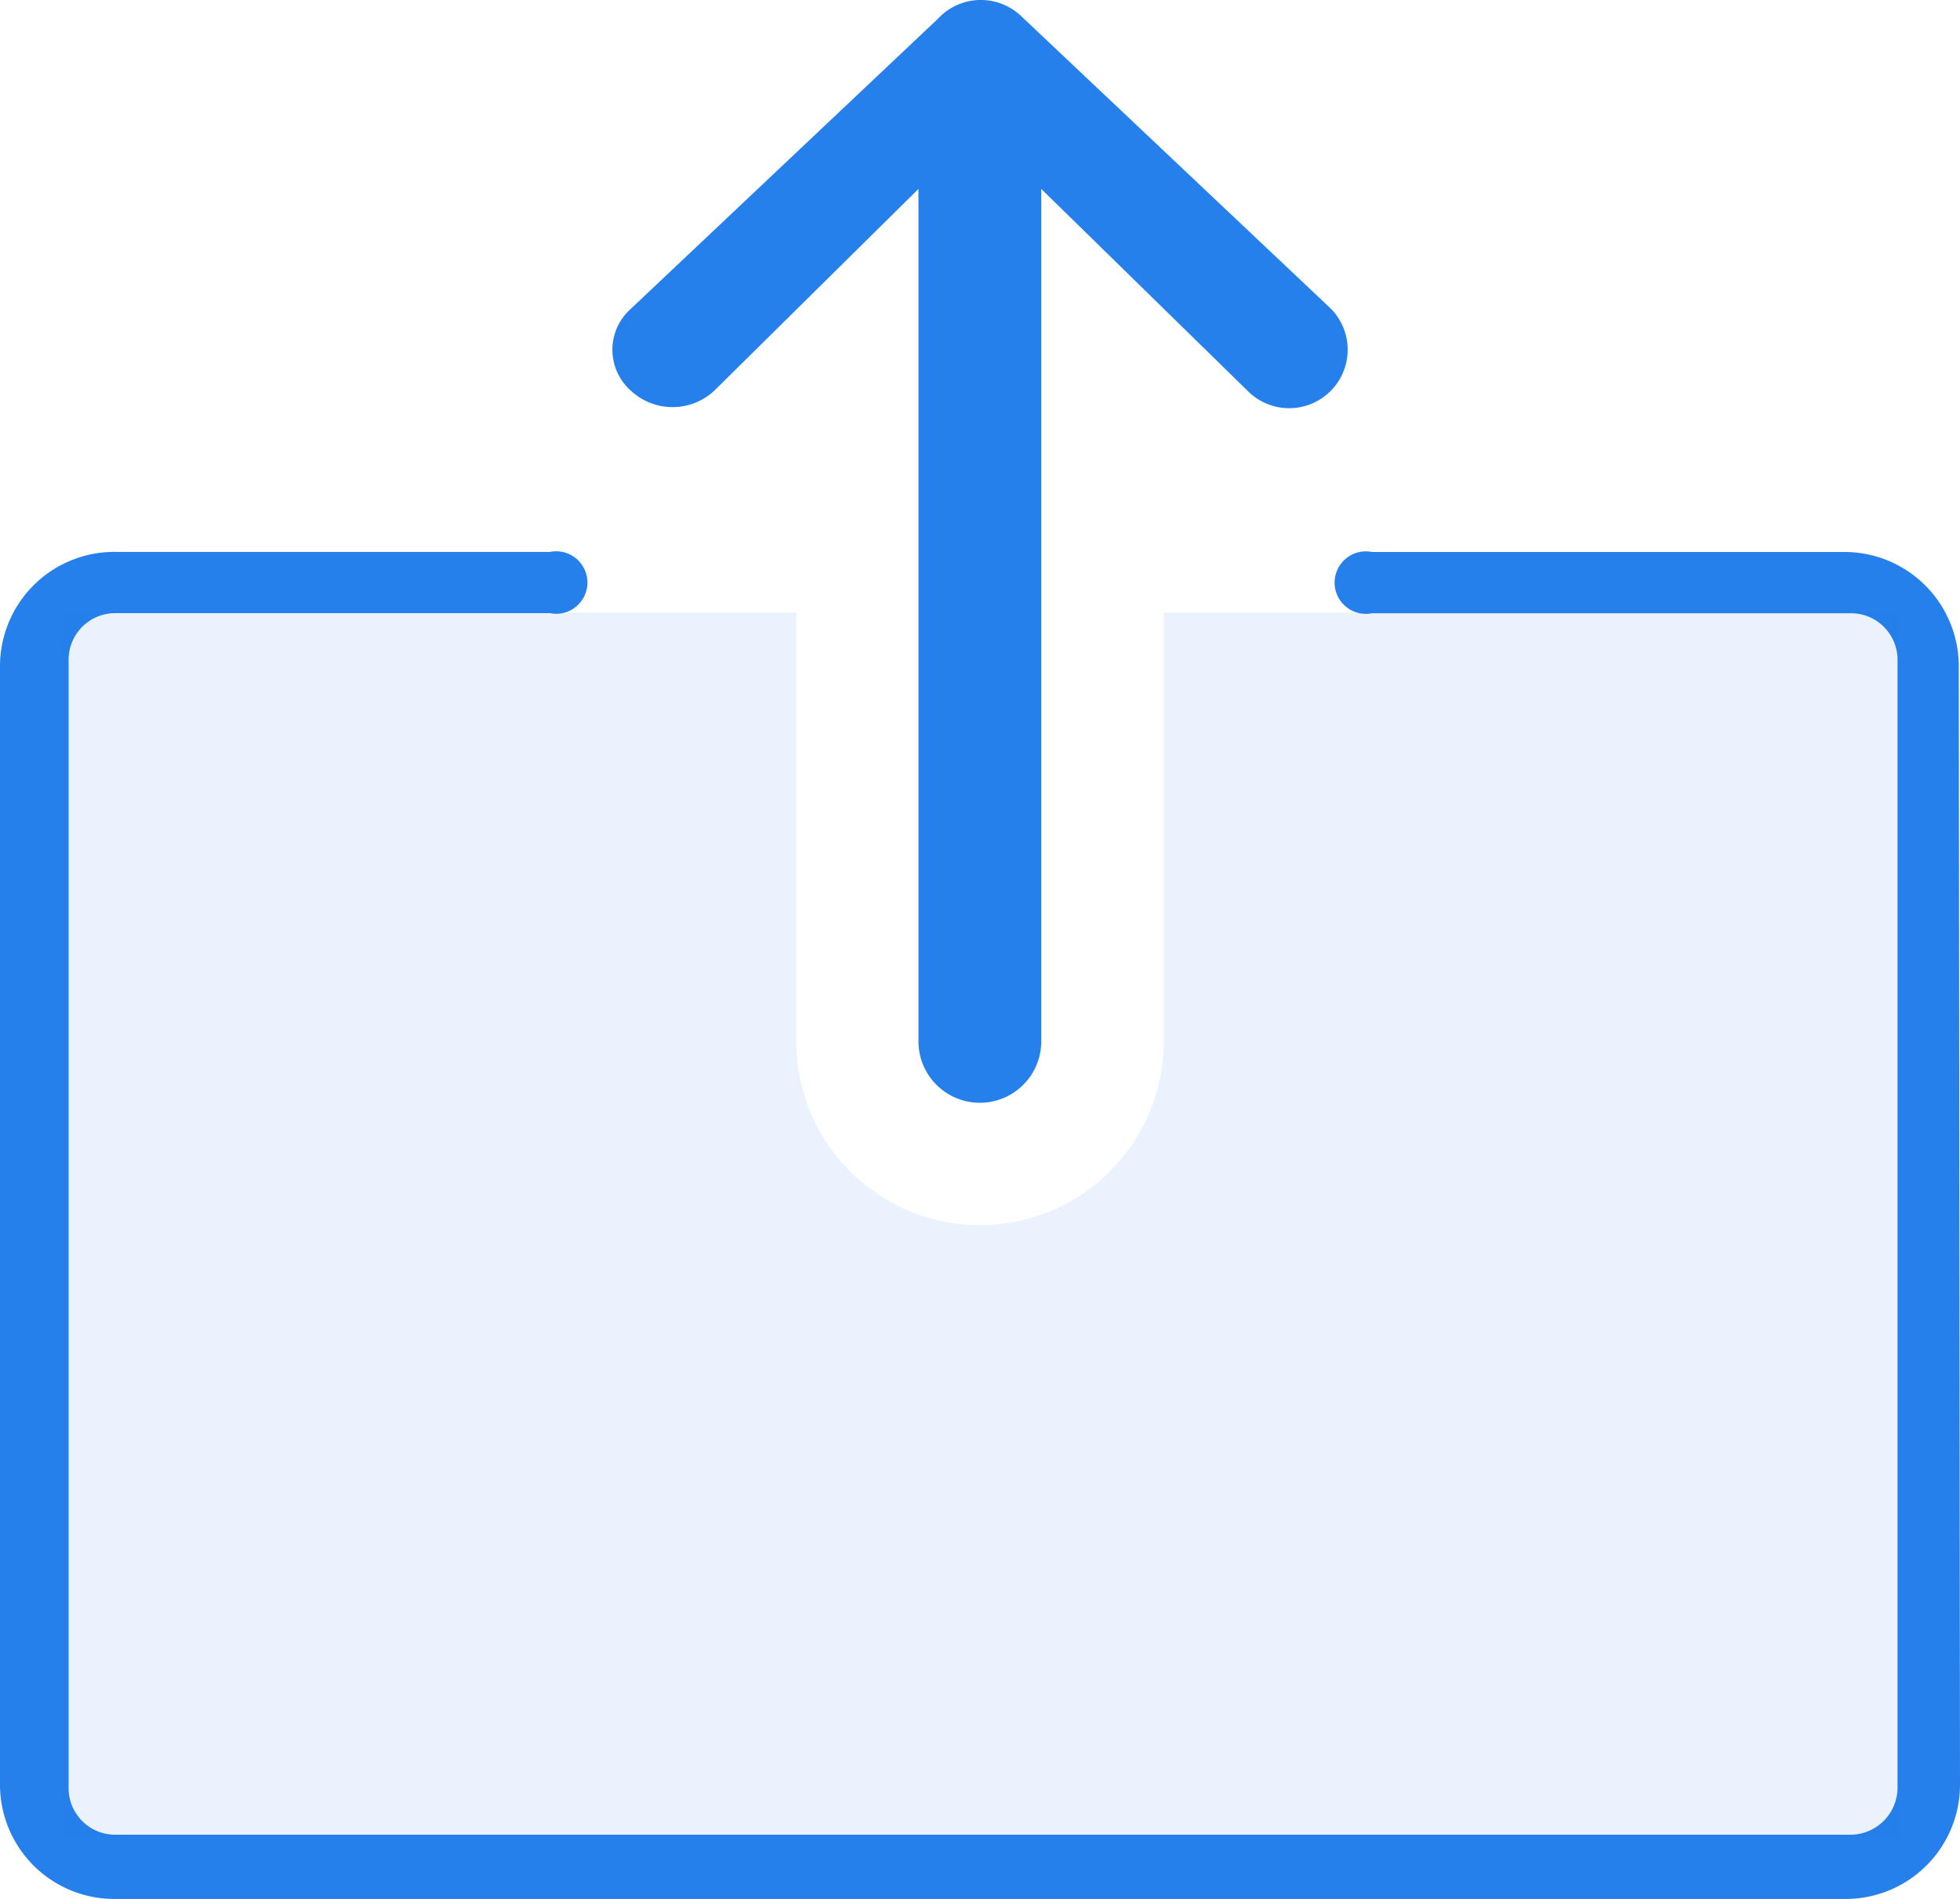
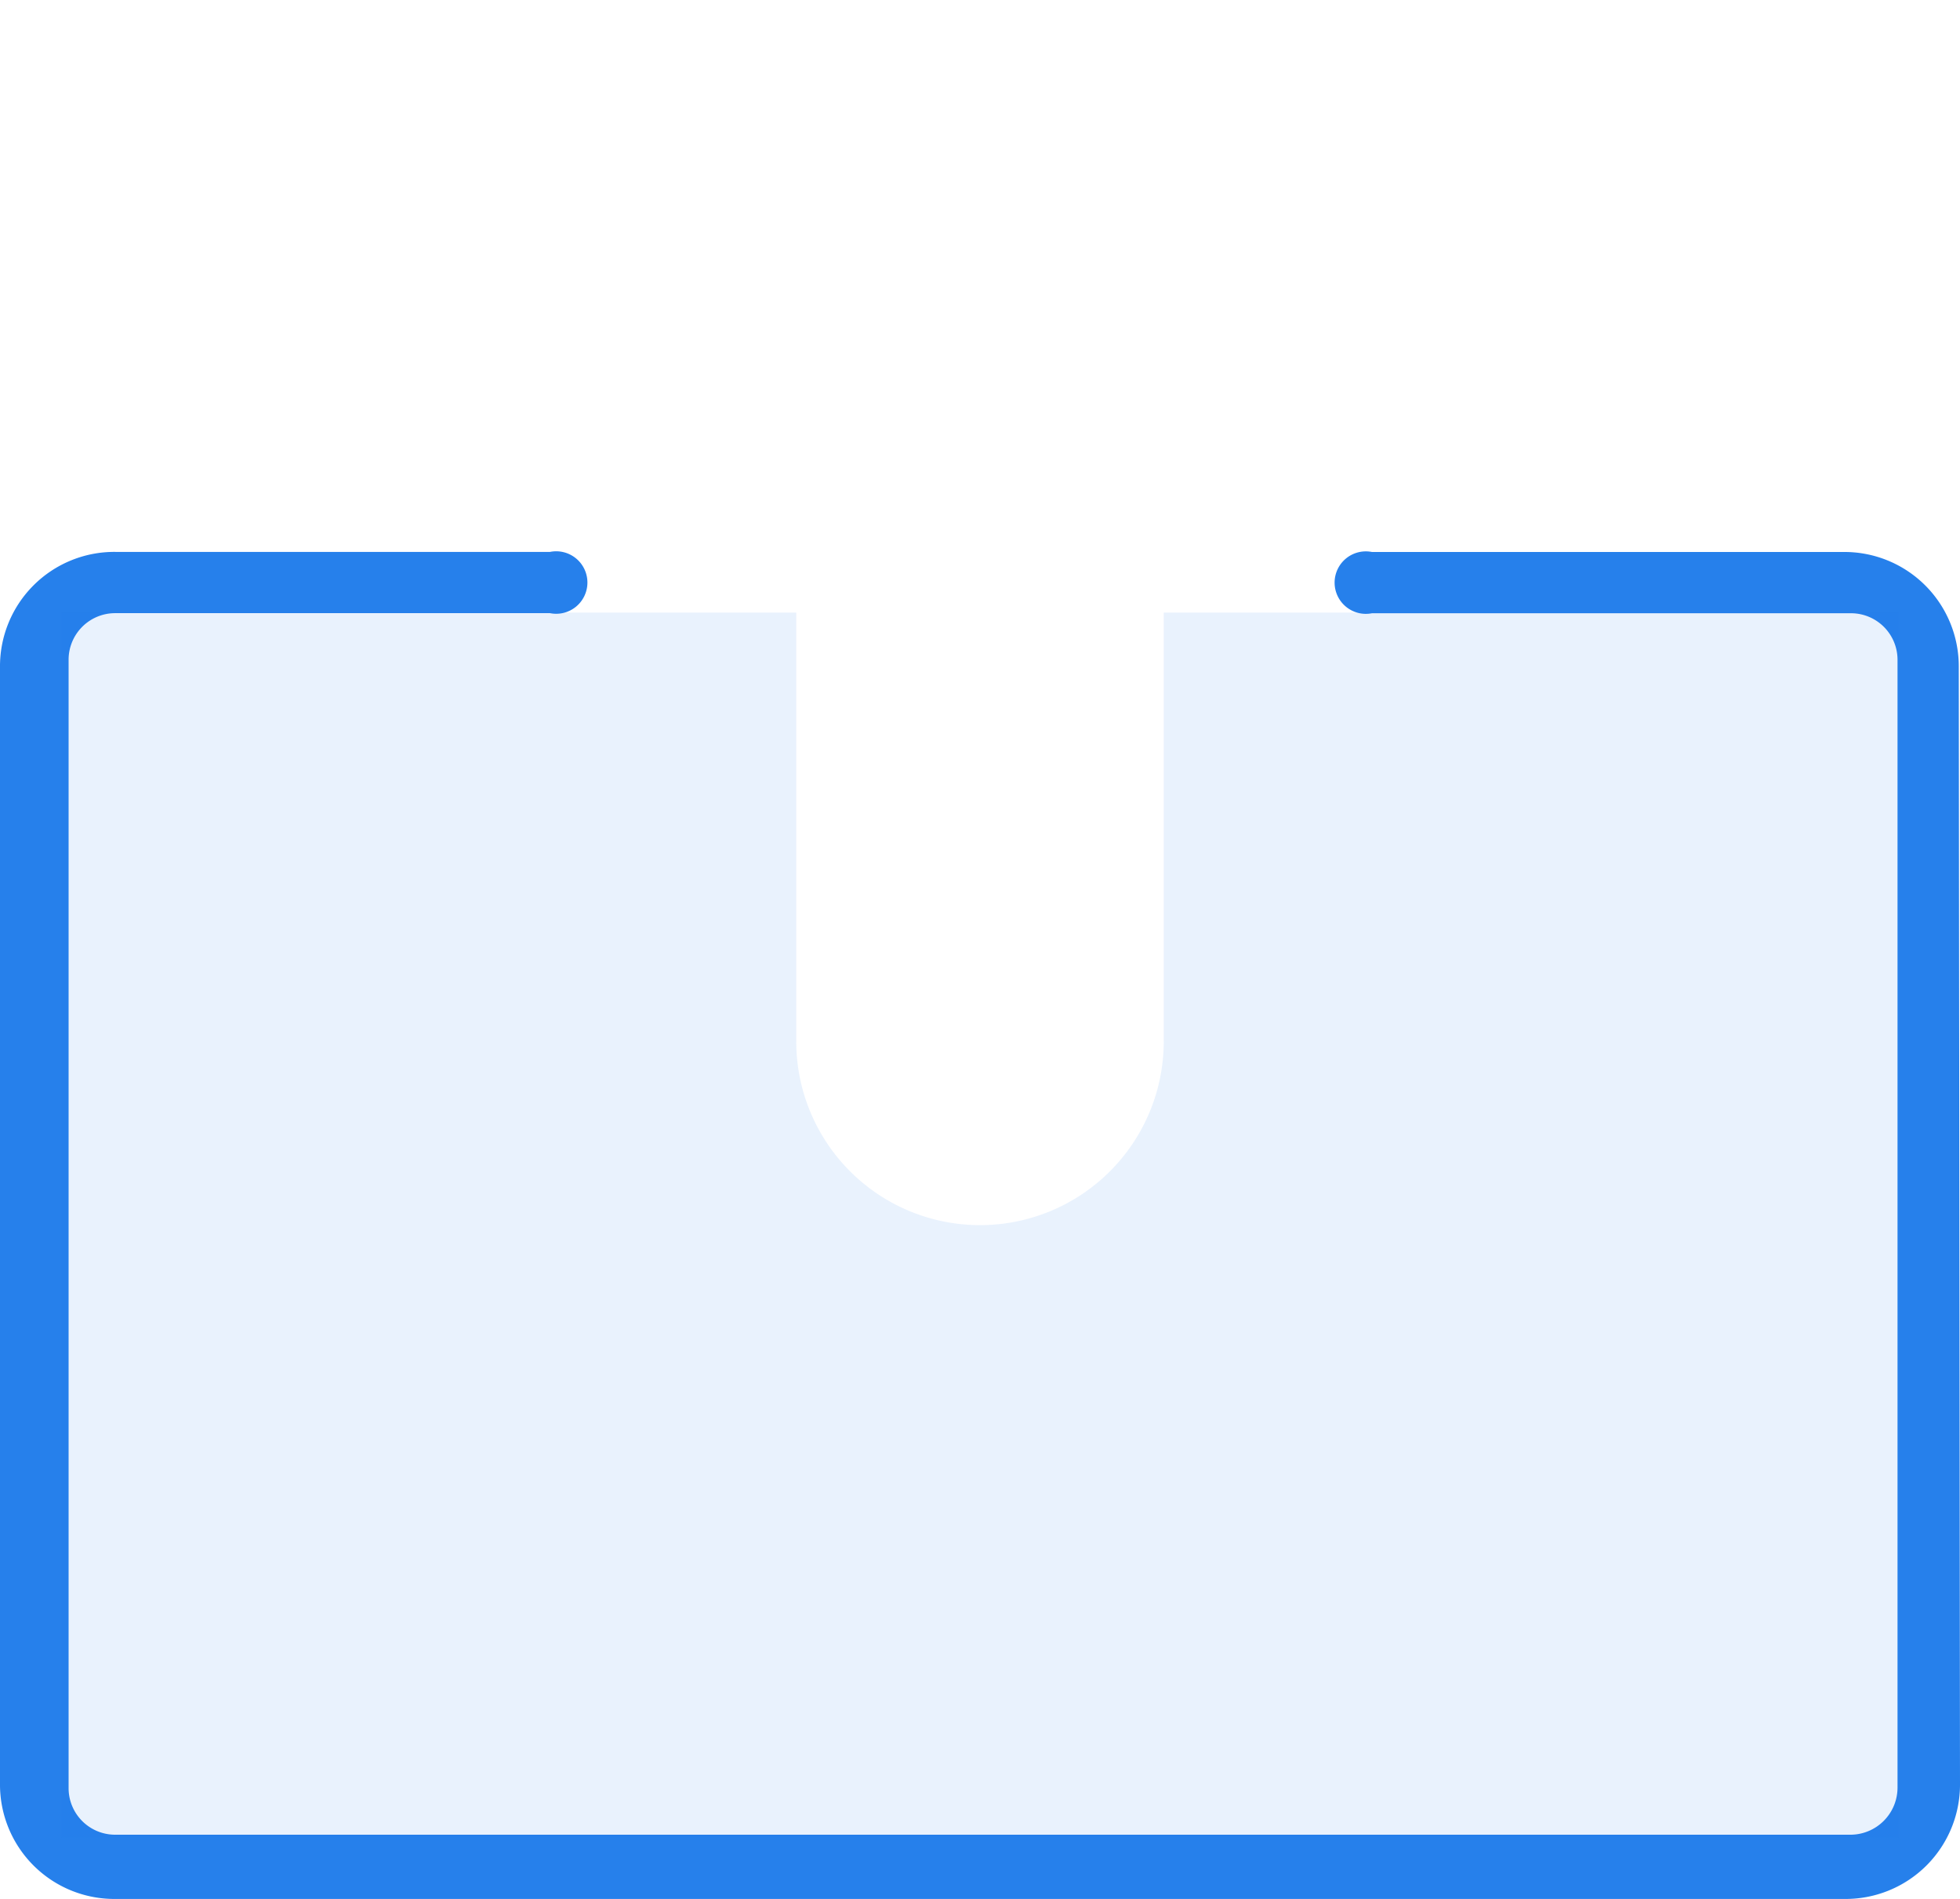
<svg xmlns="http://www.w3.org/2000/svg" width="48" height="46.501" viewBox="0 0 48 46.501">
  <g transform="translate(-2 0.001)">
    <path d="M49.97,11.834a2.8,2.8,0,0,0-2.835-2.818H35.6a.765.765,0,1,0,0,1.5H47.33a1.14,1.14,0,0,1,1.14,1.125V39.272a1.155,1.155,0,0,1-1.14,1.155H4.805a1.14,1.14,0,0,1-1.125-1.14V11.639a1.14,1.14,0,0,1,1.125-1.125H15.47a.765.765,0,1,0,0-1.5H4.835A2.8,2.8,0,0,0,2,11.834V39.182A2.8,2.8,0,0,0,4.835,42h42.33A2.8,2.8,0,0,0,50,39.182Z" transform="translate(0 4.5)" fill="#2680eb" />
    <path d="M30,10V20.5a4.5,4.5,0,0,1-9,0V10H3V40H48V10Z" transform="translate(0.5 5)" fill="#2680eb" opacity="0.1" />
-     <path d="M22.015.4l7.579,7.159A1.432,1.432,0,0,1,27.55,9.566L22.5,4.625V25.5a1.5,1.5,0,0,1-3.007,0V4.625l-5,4.941a1.5,1.5,0,0,1-2.044,0,1.339,1.339,0,0,1,0-2.005l7.518-7.1A1.432,1.432,0,0,1,22.015.4Z" transform="translate(5)" fill="#2680eb" />
  </g>
</svg>